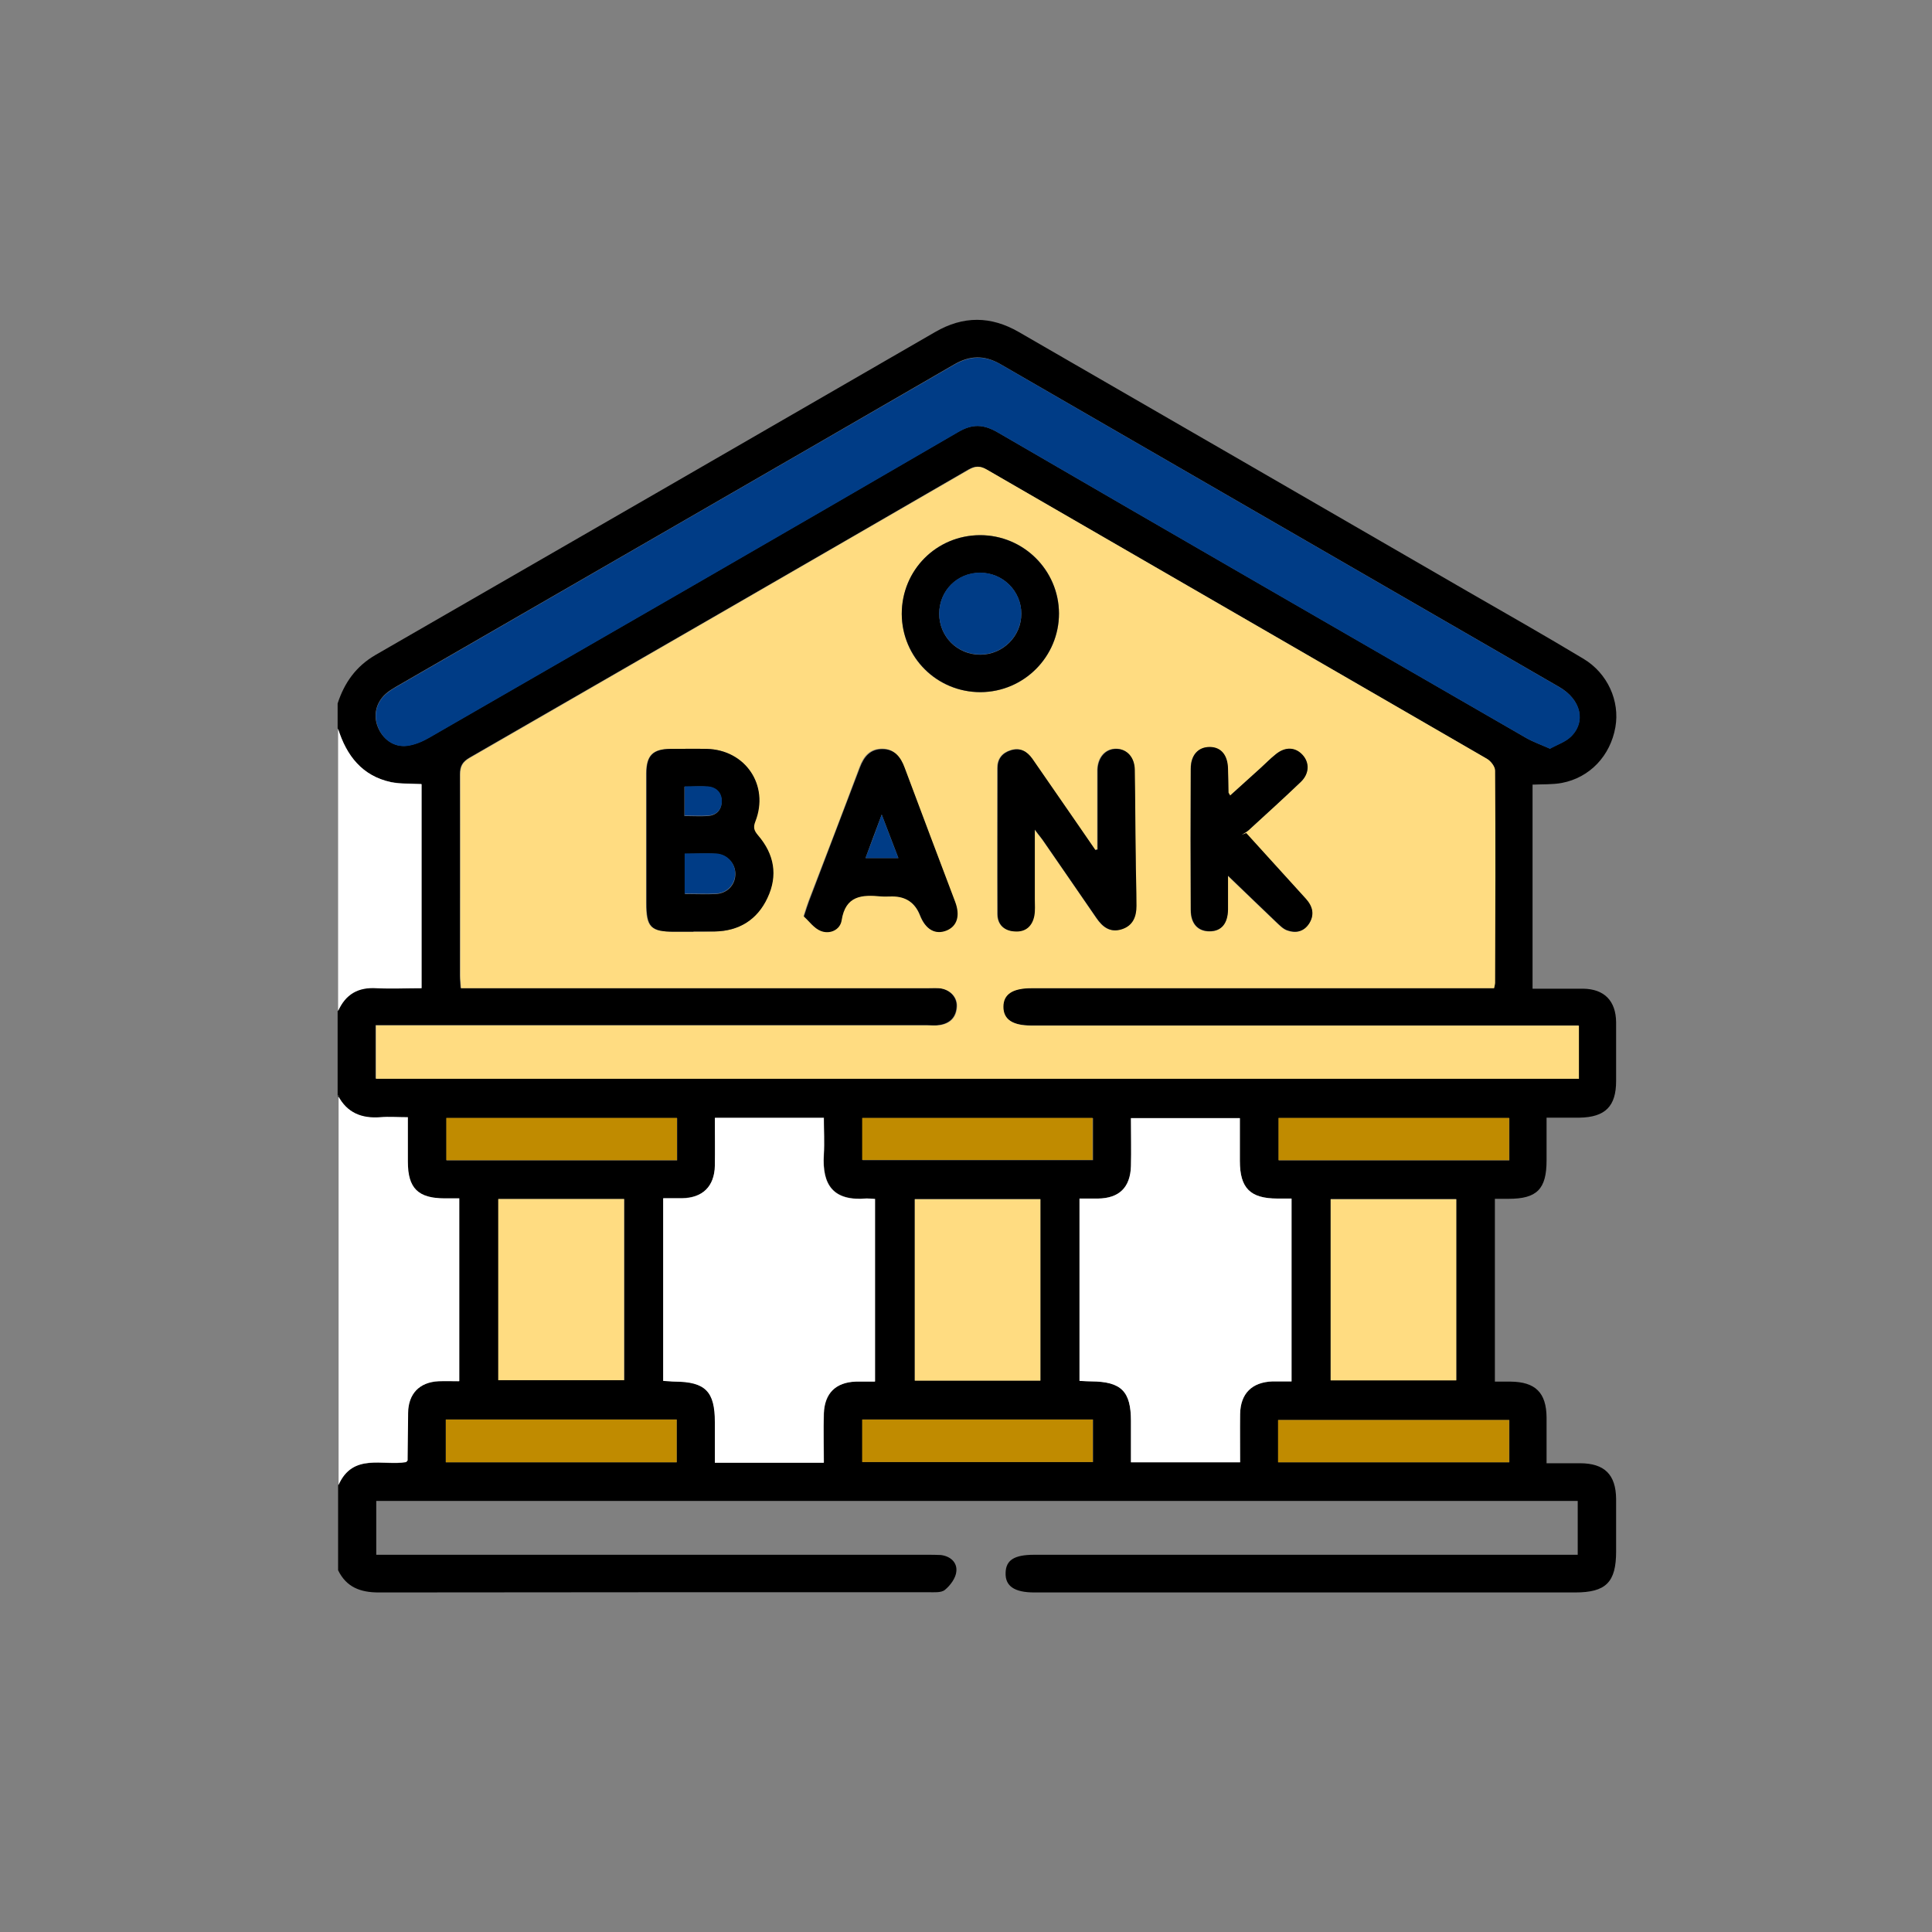
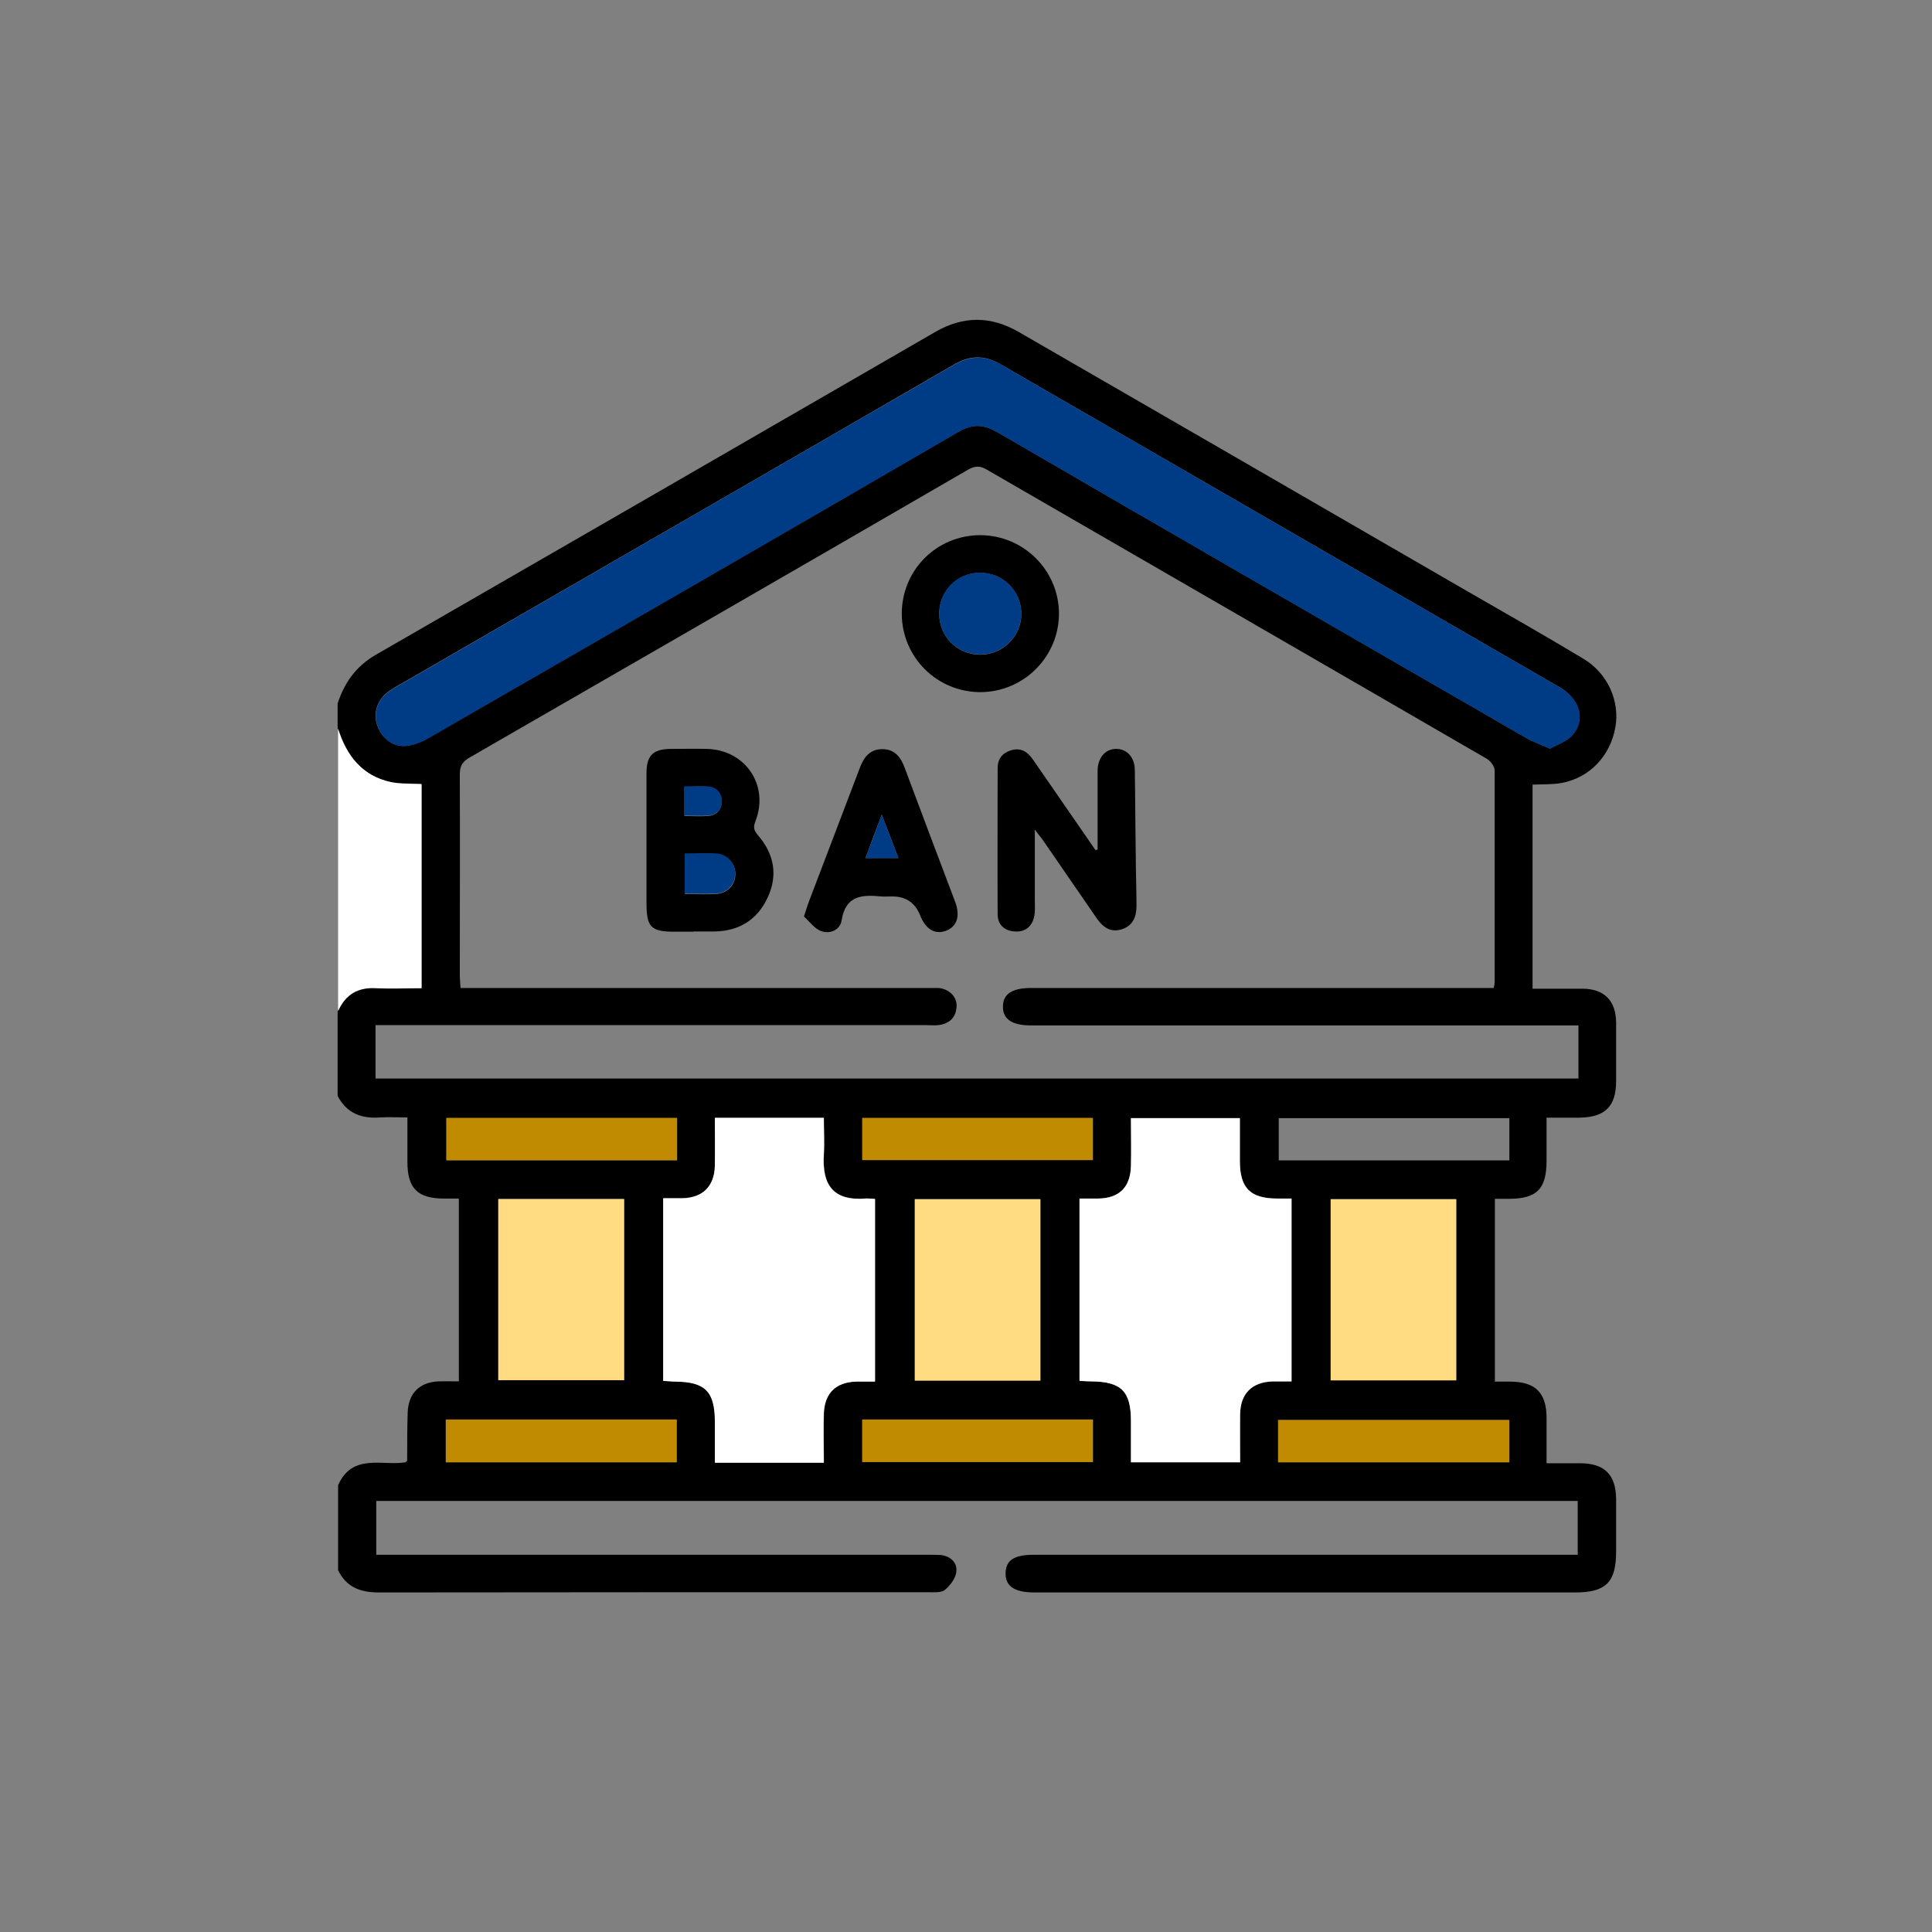
<svg xmlns="http://www.w3.org/2000/svg" id="Layer_1" viewBox="0 0 80 80">
  <rect x="0" y="0" width="80" height="80" fill="#808080" stroke="none" />
  <defs>
    <style>.cls-1{fill:#fff;}.cls-2{fill:#c08b00;}.cls-3{fill:#ffdc81;}.cls-4{fill:#003c86;}</style>
  </defs>
  <path d="M14,65.02v-3.52c.59-1.34,1.84-.79,2.8-.95,.04-.05,.06-.06,.06-.07,0-.65,0-1.31,.02-1.96,.02-.81,.47-1.28,1.27-1.32,.28-.01,.57,0,.85,0v-7.57c-.23,0-.41,0-.6,0-1.11,0-1.53-.42-1.53-1.52,0-.6,0-1.19,0-1.84-.42,0-.78-.02-1.14,0-.77,.06-1.38-.18-1.75-.89v-3.52c.31-.7,.83-1,1.6-.95,.61,.04,1.23,0,1.86,0v-8.45c-.44-.03-.86,0-1.26-.08-1.21-.25-1.86-1.1-2.2-2.22v-1.03c.28-.86,.76-1.54,1.57-2.01,7.73-4.45,15.45-8.91,23.17-13.37,1.17-.68,2.31-.67,3.47,0,6.2,3.58,12.4,7.16,18.6,10.75,1.6,.92,3.2,1.83,4.78,2.78,1,.6,1.51,1.75,1.32,2.83-.21,1.19-1.06,2.09-2.22,2.31-.38,.07-.78,.05-1.21,.07v8.45c.72,0,1.4,0,2.09,0,.88,.01,1.36,.5,1.37,1.39,0,.81,0,1.62,0,2.43,0,1.05-.45,1.5-1.51,1.52-.44,0-.88,0-1.37,0,0,.64,0,1.21,0,1.77,0,1.19-.4,1.59-1.57,1.59-.18,0-.37,0-.57,0v7.57c.24,0,.45,0,.65,0,1.03,.01,1.48,.46,1.49,1.48,0,.62,0,1.23,0,1.9,.5,0,.94,0,1.38,0,1.02,0,1.49,.47,1.5,1.48,0,.72,0,1.45,0,2.17,0,1.28-.42,1.7-1.7,1.7-7.46,0-14.92,0-22.39,0-.82,0-1.21-.26-1.19-.81,.01-.53,.36-.75,1.18-.75,7.29,0,14.58,0,21.87,0,.22,0,.43,0,.64,0v-2.23H15.58v2.23c.24,0,.46,0,.68,0,7.38,0,14.75,0,22.13,0,.19,0,.38,0,.57,.01,.4,.05,.68,.31,.64,.68-.02,.27-.25,.58-.47,.76-.15,.13-.46,.1-.7,.1-7.58,0-15.17,0-22.75,.01-.76,0-1.34-.22-1.68-.92Zm51.36-20.35v-2.21h-.65c-7.34,0-14.68,0-22.02,0-.78,0-1.17-.26-1.16-.78,0-.52,.38-.77,1.17-.77,6.19,0,12.37,0,18.56,0,.2,0,.4,0,.59,0,.03-.12,.04-.17,.04-.22,0-2.93,0-5.86,0-8.79,0-.17-.18-.4-.34-.49-6.9-4-13.8-7.98-20.7-11.97-.27-.16-.48-.15-.75,0-6.88,3.99-13.77,7.96-20.66,11.93-.29,.17-.4,.35-.4,.69,.01,2.77,0,5.55,0,8.33,0,.16,.02,.33,.03,.52h.66c6.2,0,12.41,0,18.61,0,.17,0,.35,0,.52,0,.44,.04,.77,.36,.75,.76-.02,.44-.27,.7-.7,.77-.17,.03-.34,.01-.52,.01-7.41,0-14.82,0-22.23,0h-.61v2.21h49.79Zm-1.19-13.67c.3-.17,.64-.27,.87-.5,.64-.62,.42-1.53-.47-2.05-7.72-4.46-15.44-8.92-23.16-13.38-.65-.37-1.25-.36-1.9,.02-7.7,4.46-15.41,8.9-23.12,13.35-.15,.09-.3,.18-.42,.29-.4,.36-.52,.88-.33,1.36,.2,.51,.66,.85,1.2,.79,.31-.04,.63-.17,.91-.33,7.31-4.21,14.62-8.42,21.91-12.66,.61-.35,1.06-.33,1.65,.01,7.28,4.23,14.57,8.43,21.86,12.64,.29,.17,.61,.28,.99,.45Zm-12.82,29.55c0-.69,0-1.34,0-1.99,.02-.86,.49-1.33,1.35-1.36,.25,0,.51,0,.78,0v-7.57c-.21,0-.4,0-.58,0-1.13,0-1.56-.43-1.56-1.56,0-.58,0-1.16,0-1.77h-4.51c0,.69,.01,1.34,0,1.99-.02,.88-.48,1.32-1.36,1.34-.25,0-.5,0-.77,0v7.55c.19,0,.34,.02,.49,.02,1.24,.01,1.64,.41,1.64,1.64,0,.56,0,1.13,0,1.71h4.51Zm-23.88-10.93v7.55c.18,0,.33,.02,.48,.03,1.27,.01,1.66,.41,1.66,1.68,0,.56,0,1.12,0,1.68h4.51c0-.69-.02-1.36,0-2.03,.03-.84,.49-1.29,1.33-1.33,.27-.01,.53,0,.79,0v-7.56c-.15,0-.25-.02-.35-.02-1.37,.12-1.85-.54-1.77-1.82,.03-.51,0-1.02,0-1.52h-4.51c0,.68,.01,1.33,0,1.98-.02,.86-.5,1.33-1.36,1.35-.24,0-.48,0-.78,0Zm-6.83,.03v7.5h5.21v-7.5h-5.21Zm34.46,0v7.5h5.2v-7.5h-5.2Zm-12.02,7.51v-7.51h-5.2v7.51h5.2Zm-24.62,3.39h9.56v-1.77h-9.56v1.77Zm44.04-1.75h-9.57v1.75h9.57v-1.75Zm-26.79,1.74h9.55v-1.76h-9.55v1.76Zm-17.22-14.24v1.75h9.55v-1.75h-9.55Zm44.01,0h-9.55v1.75h9.55v-1.75Zm-26.78,0v1.74h9.54v-1.74h-9.54Z" />
-   <path class="cls-1" d="M14,45.37c.37,.71,.98,.95,1.75,.89,.36-.03,.72,0,1.14,0,0,.65,0,1.25,0,1.84,0,1.1,.42,1.52,1.53,1.52,.19,0,.37,0,.6,0v7.57c-.28,0-.57-.01-.85,0-.8,.04-1.26,.52-1.27,1.32-.01,.65-.01,1.31-.02,1.96,0,.01-.02,.03-.06,.07-.96,.16-2.21-.39-2.8,.95v-16.14Z" />
  <path class="cls-1" d="M14,30.17c.35,1.12,1,1.96,2.2,2.22,.4,.08,.82,.06,1.26,.08v8.45c-.64,0-1.25,.03-1.86,0-.77-.05-1.29,.25-1.6,.95v-11.69Z" />
-   <path class="cls-3" d="M65.36,44.67H15.57v-2.21h.61c7.41,0,14.82,0,22.23,0,.17,0,.35,.02,.52-.01,.43-.07,.68-.33,.7-.77,.02-.41-.31-.73-.75-.76-.17-.01-.34,0-.52,0-6.2,0-12.41,0-18.61,0h-.66c-.01-.19-.03-.36-.03-.52,0-2.78,0-5.55,0-8.33,0-.34,.1-.52,.4-.69,6.89-3.97,13.78-7.95,20.66-11.93,.27-.16,.48-.16,.75,0,6.9,3.99,13.8,7.98,20.7,11.97,.16,.09,.34,.32,.34,.49,.02,2.93,.01,5.86,0,8.79,0,.05-.02,.1-.04,.22-.19,0-.39,0-.59,0-6.19,0-12.37,0-18.56,0-.79,0-1.17,.25-1.17,.77,0,.52,.38,.78,1.16,.78,7.34,0,14.68,0,22.02,0h.65v2.21Zm-36.66-6.09h0c.29,0,.59,0,.88-.01,1.01-.01,1.76-.48,2.18-1.39,.44-.93,.28-1.82-.39-2.59-.17-.2-.2-.33-.11-.58,.59-1.49-.4-2.96-2.01-3-.5-.01-1,0-1.5,0-.73,0-.99,.27-1,1.01,0,.72,0,1.45,0,2.17,0,1.07,0,2.14,0,3.2,0,1,.18,1.19,1.16,1.19,.26,0,.52,0,.78,0Zm16.74-3.42s-.07,.02-.1,.03c-.21-.31-.43-.62-.64-.93-.66-.95-1.31-1.9-1.97-2.85-.22-.31-.5-.47-.89-.35-.35,.11-.55,.36-.55,.73,0,2.02,0,4.03,0,6.05,0,.44,.28,.7,.72,.72,.45,.02,.71-.23,.8-.65,.04-.22,.02-.45,.02-.67,0-.92,0-1.84,0-2.9,.19,.26,.3,.38,.39,.52,.73,1.05,1.45,2.1,2.17,3.15,.25,.37,.56,.62,1.04,.46,.47-.15,.61-.53,.61-.97,0-.69-.02-1.38-.03-2.07-.01-1.19-.02-2.38-.04-3.57,0-.52-.33-.86-.77-.86-.44,0-.75,.35-.77,.86,0,.19,0,.38,0,.57,0,.91,0,1.81,0,2.72Zm-12.15,2.79c.2,.18,.41,.47,.68,.58,.38,.15,.8-.05,.86-.44,.16-1.03,.84-1.08,1.64-.99,.15,.02,.31,0,.46,0q.84,0,1.15,.78c.23,.6,.63,.82,1.1,.63,.43-.18,.56-.61,.35-1.19-.69-1.85-1.4-3.7-2.09-5.55-.16-.44-.42-.77-.92-.77-.5,0-.76,.31-.93,.76-.69,1.85-1.4,3.7-2.11,5.54-.06,.16-.11,.32-.21,.63Zm18.32-3.45c-.07,.03-.14,.05-.21,.08,.1-.07,.21-.12,.3-.2,.72-.66,1.45-1.32,2.16-2,.35-.34,.36-.79,.07-1.11-.3-.33-.72-.35-1.11-.03-.23,.19-.43,.4-.65,.59-.41,.37-.82,.74-1.24,1.12-.05-.09-.07-.1-.07-.12,0-.33,0-.65-.02-.98-.02-.58-.3-.91-.76-.91-.47,0-.78,.33-.78,.9-.01,1.95-.01,3.89,0,5.84,0,.58,.3,.89,.78,.89,.48,0,.75-.31,.76-.9,0-.42,0-.84,0-1.4,.74,.71,1.37,1.32,2,1.92,.14,.13,.28,.28,.45,.34,.35,.13,.69,.05,.91-.28,.24-.37,.15-.71-.14-1.03-.82-.9-1.64-1.8-2.46-2.71Zm-11.03-12.34c-1.81,0-3.24,1.45-3.24,3.26,0,1.81,1.45,3.25,3.26,3.24,1.8,0,3.26-1.47,3.25-3.26,0-1.79-1.47-3.25-3.27-3.24Z" />
  <path class="cls-4" d="M64.17,31c-.38-.17-.7-.28-.99-.45-7.29-4.2-14.58-8.41-21.86-12.64-.59-.34-1.05-.37-1.65-.01-7.29,4.24-14.6,8.45-21.91,12.66-.28,.16-.59,.29-.91,.33-.55,.06-1-.27-1.2-.79-.19-.49-.07-1.01,.33-1.36,.13-.11,.28-.21,.42-.29,7.71-4.45,15.41-8.9,23.12-13.35,.65-.37,1.25-.39,1.9-.02,7.72,4.46,15.44,8.92,23.16,13.38,.89,.51,1.11,1.43,.47,2.05-.23,.22-.57,.33-.87,.5Z" />
  <path class="cls-1" d="M51.34,60.55h-4.51c0-.59,0-1.15,0-1.71,0-1.23-.4-1.63-1.64-1.64-.15,0-.3-.01-.49-.02v-7.55c.27,0,.52,0,.77,0,.87-.01,1.33-.46,1.36-1.34,.02-.65,0-1.3,0-1.99h4.51c0,.6,0,1.19,0,1.77,0,1.13,.43,1.56,1.56,1.56,.18,0,.37,0,.58,0v7.57c-.28,0-.53,0-.78,0-.86,.03-1.34,.5-1.35,1.36-.01,.65,0,1.3,0,1.99Z" />
  <path class="cls-1" d="M27.46,49.62c.3,0,.54,0,.78,0,.85-.01,1.34-.49,1.36-1.35,.01-.65,0-1.3,0-1.98h4.51c0,.51,.03,1.01,0,1.52-.08,1.27,.4,1.94,1.77,1.82,.1,0,.2,0,.35,.02v7.56c-.25,0-.52,0-.79,0-.84,.03-1.3,.48-1.33,1.33-.02,.67,0,1.33,0,2.03h-4.51c0-.56,0-1.12,0-1.68,0-1.27-.39-1.67-1.66-1.68-.15,0-.3-.02-.48-.03v-7.55Z" />
  <path class="cls-3" d="M20.63,49.65h5.21v7.5h-5.21v-7.5Z" />
  <path class="cls-3" d="M55.1,49.66h5.2v7.5h-5.2v-7.5Z" />
  <path class="cls-3" d="M43.08,57.17h-5.2v-7.51h5.2v7.51Z" />
  <path class="cls-2" d="M18.46,60.55v-1.77h9.56v1.77h-9.56Z" />
  <path class="cls-2" d="M62.49,58.8v1.75h-9.57v-1.75h9.57Z" />
  <path class="cls-2" d="M35.7,60.54v-1.76h9.55v1.76h-9.55Z" />
  <path class="cls-2" d="M18.48,46.29h9.55v1.75h-9.55v-1.75Z" />
-   <path class="cls-2" d="M62.49,46.29v1.75h-9.55v-1.75h9.55Z" />
  <path class="cls-2" d="M35.7,46.29h9.54v1.74h-9.54v-1.74Z" />
  <path d="M28.71,38.58c-.26,0-.52,0-.78,0-.98,0-1.16-.19-1.16-1.19,0-1.07,0-2.14,0-3.2,0-.72,0-1.45,0-2.17,0-.74,.27-1,1-1.01,.5,0,1-.01,1.5,0,1.6,.04,2.59,1.51,2.01,3-.1,.25-.06,.38,.11,.58,.67,.78,.83,1.66,.39,2.59-.42,.9-1.17,1.37-2.18,1.39-.29,0-.59,0-.88,0h0Zm-.36-1.56c.47,0,.89,.02,1.3,0,.46-.03,.78-.36,.8-.79,.02-.45-.31-.83-.78-.87-.43-.03-.85,0-1.31,0v1.67Zm0-3.23c.34,0,.65,.02,.95,0,.36-.02,.58-.25,.58-.6,0-.36-.22-.58-.58-.61-.31-.03-.62,0-.96,0v1.22Z" />
  <path d="M45.45,35.16c0-.91,0-1.81,0-2.72,0-.19,0-.38,0-.57,.02-.51,.33-.86,.77-.86,.44,0,.76,.34,.77,.86,.02,1.19,.02,2.38,.04,3.57,0,.69,.03,1.38,.03,2.07,0,.44-.14,.82-.61,.97-.48,.15-.79-.1-1.04-.46-.72-1.05-1.45-2.1-2.17-3.15-.09-.14-.2-.26-.39-.52,0,1.06,0,1.98,0,2.9,0,.22,.02,.45-.02,.67-.08,.42-.35,.68-.8,.65-.44-.02-.72-.28-.72-.72-.01-2.02,0-4.03,0-6.05,0-.37,.19-.62,.55-.73,.39-.12,.67,.04,.89,.35,.66,.95,1.31,1.9,1.97,2.85,.21,.31,.43,.62,.64,.93,.03,0,.07-.02,.1-.03Z" />
  <path d="M33.29,37.95c.1-.31,.15-.47,.21-.63,.7-1.85,1.41-3.69,2.11-5.54,.17-.45,.43-.76,.93-.76,.5,0,.76,.33,.92,.77,.69,1.85,1.39,3.7,2.09,5.55,.22,.58,.08,1.01-.35,1.19-.47,.19-.87-.04-1.1-.63q-.31-.78-1.15-.78c-.15,0-.31,.01-.46,0-.8-.08-1.48-.04-1.64,.99-.06,.39-.48,.59-.86,.44-.28-.11-.48-.4-.68-.58Zm3.91-2.42c-.23-.61-.44-1.14-.69-1.8-.26,.69-.46,1.22-.67,1.8h1.36Z" />
-   <path d="M51.61,34.5c.82,.9,1.64,1.81,2.46,2.71,.29,.32,.37,.66,.14,1.03-.22,.34-.55,.41-.91,.28-.17-.06-.31-.21-.45-.34-.63-.6-1.26-1.21-2-1.92,0,.56,0,.98,0,1.4-.01,.59-.28,.9-.76,.9-.48,0-.78-.31-.78-.89-.01-1.95-.01-3.89,0-5.84,0-.57,.31-.9,.78-.9,.47,0,.75,.33,.76,.91,.01,.33,.01,.65,.02,.98,0,.01,.02,.03,.07,.12,.42-.38,.83-.75,1.24-1.12,.22-.2,.42-.41,.65-.59,.39-.32,.81-.3,1.11,.03,.29,.32,.28,.77-.07,1.11-.71,.68-1.44,1.34-2.16,2-.09,.08-.2,.14-.3,.2,.07-.03,.14-.05,.21-.08Z" />
  <path d="M40.58,22.16c1.8,0,3.26,1.45,3.27,3.24,0,1.79-1.45,3.25-3.25,3.26-1.8,0-3.25-1.44-3.26-3.24,0-1.81,1.43-3.25,3.24-3.26Zm-1.69,3.25c0,.95,.75,1.7,1.7,1.7,.94,0,1.71-.77,1.7-1.7,0-.94-.77-1.7-1.71-1.69-.95,0-1.69,.75-1.69,1.7Z" />
  <path class="cls-4" d="M28.35,37.01v-1.67c.46,0,.89-.02,1.31,0,.47,.03,.8,.42,.78,.87-.02,.43-.34,.77-.8,.79-.41,.02-.82,0-1.3,0Z" />
  <path class="cls-4" d="M28.35,33.78v-1.22c.34,0,.65-.02,.96,0,.35,.03,.58,.25,.58,.61,0,.35-.22,.58-.58,.6-.31,.02-.62,0-.95,0Z" />
  <path class="cls-4" d="M37.2,35.53h-1.36c.22-.57,.42-1.11,.67-1.8,.25,.66,.45,1.19,.69,1.8Z" />
  <path class="cls-4" d="M38.89,25.41c0-.95,.74-1.7,1.69-1.7,.94,0,1.71,.76,1.71,1.69,0,.94-.76,1.7-1.7,1.7-.95,0-1.7-.74-1.7-1.7Z" />
</svg>